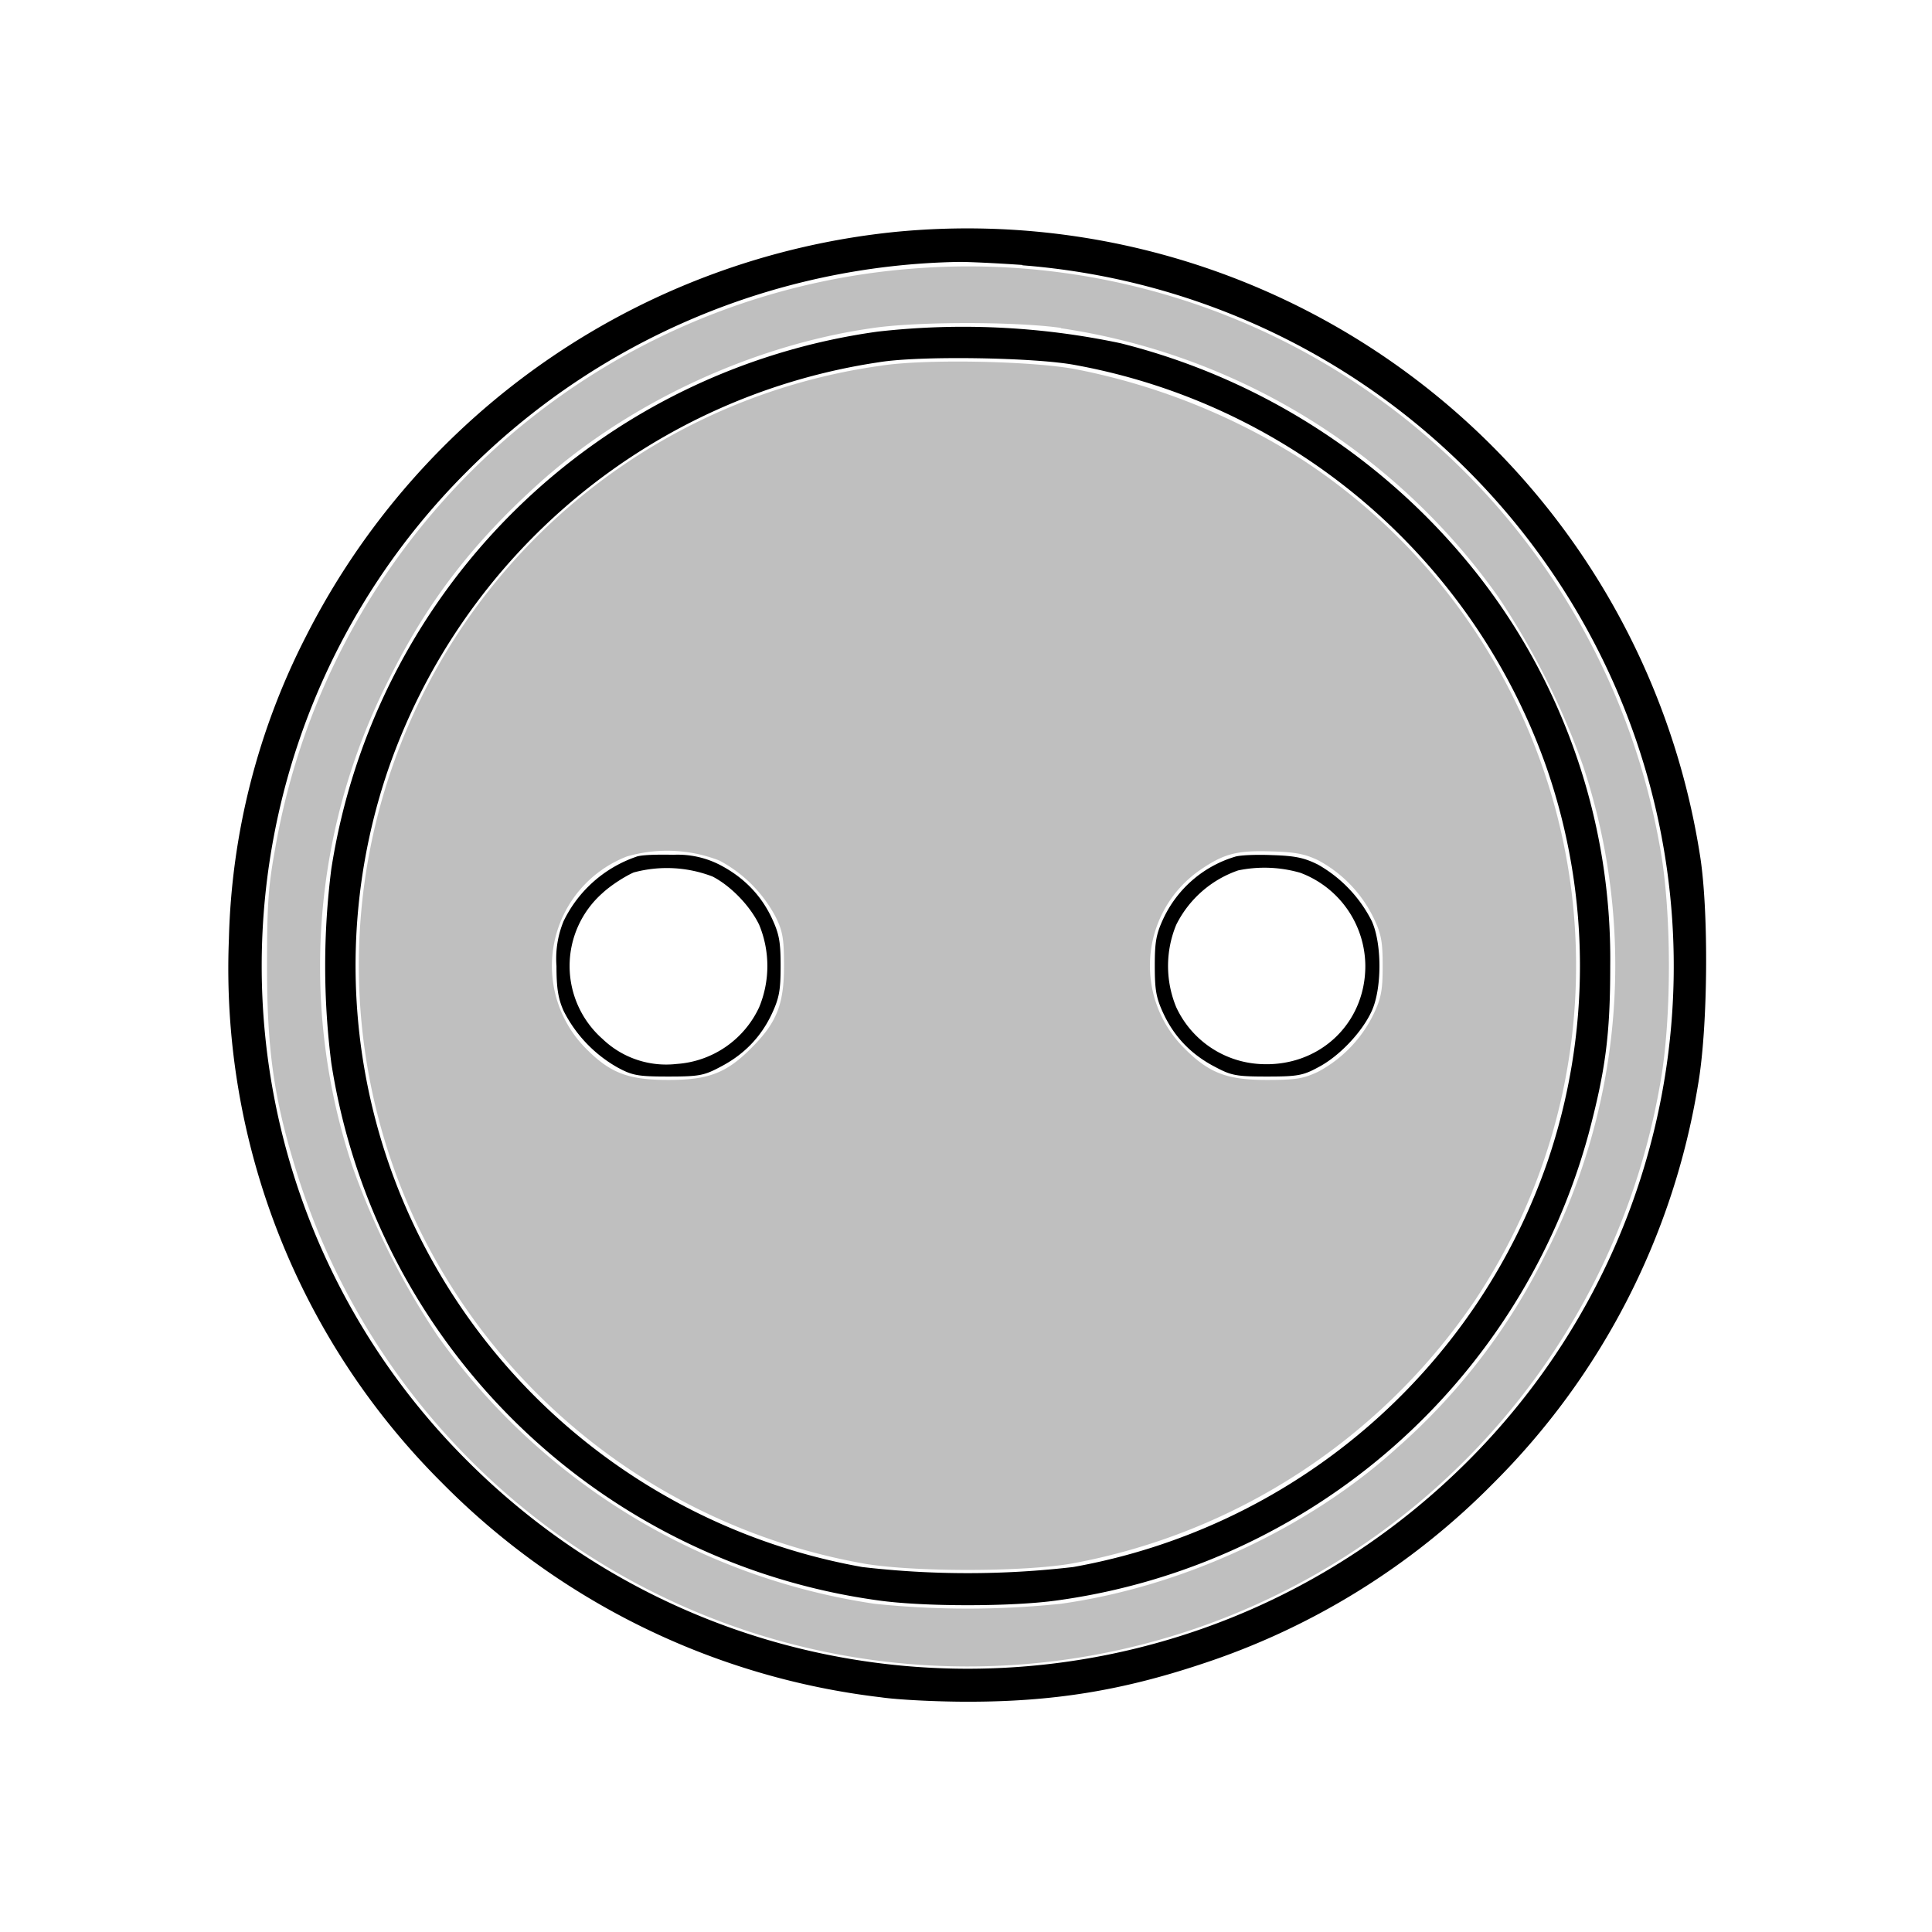
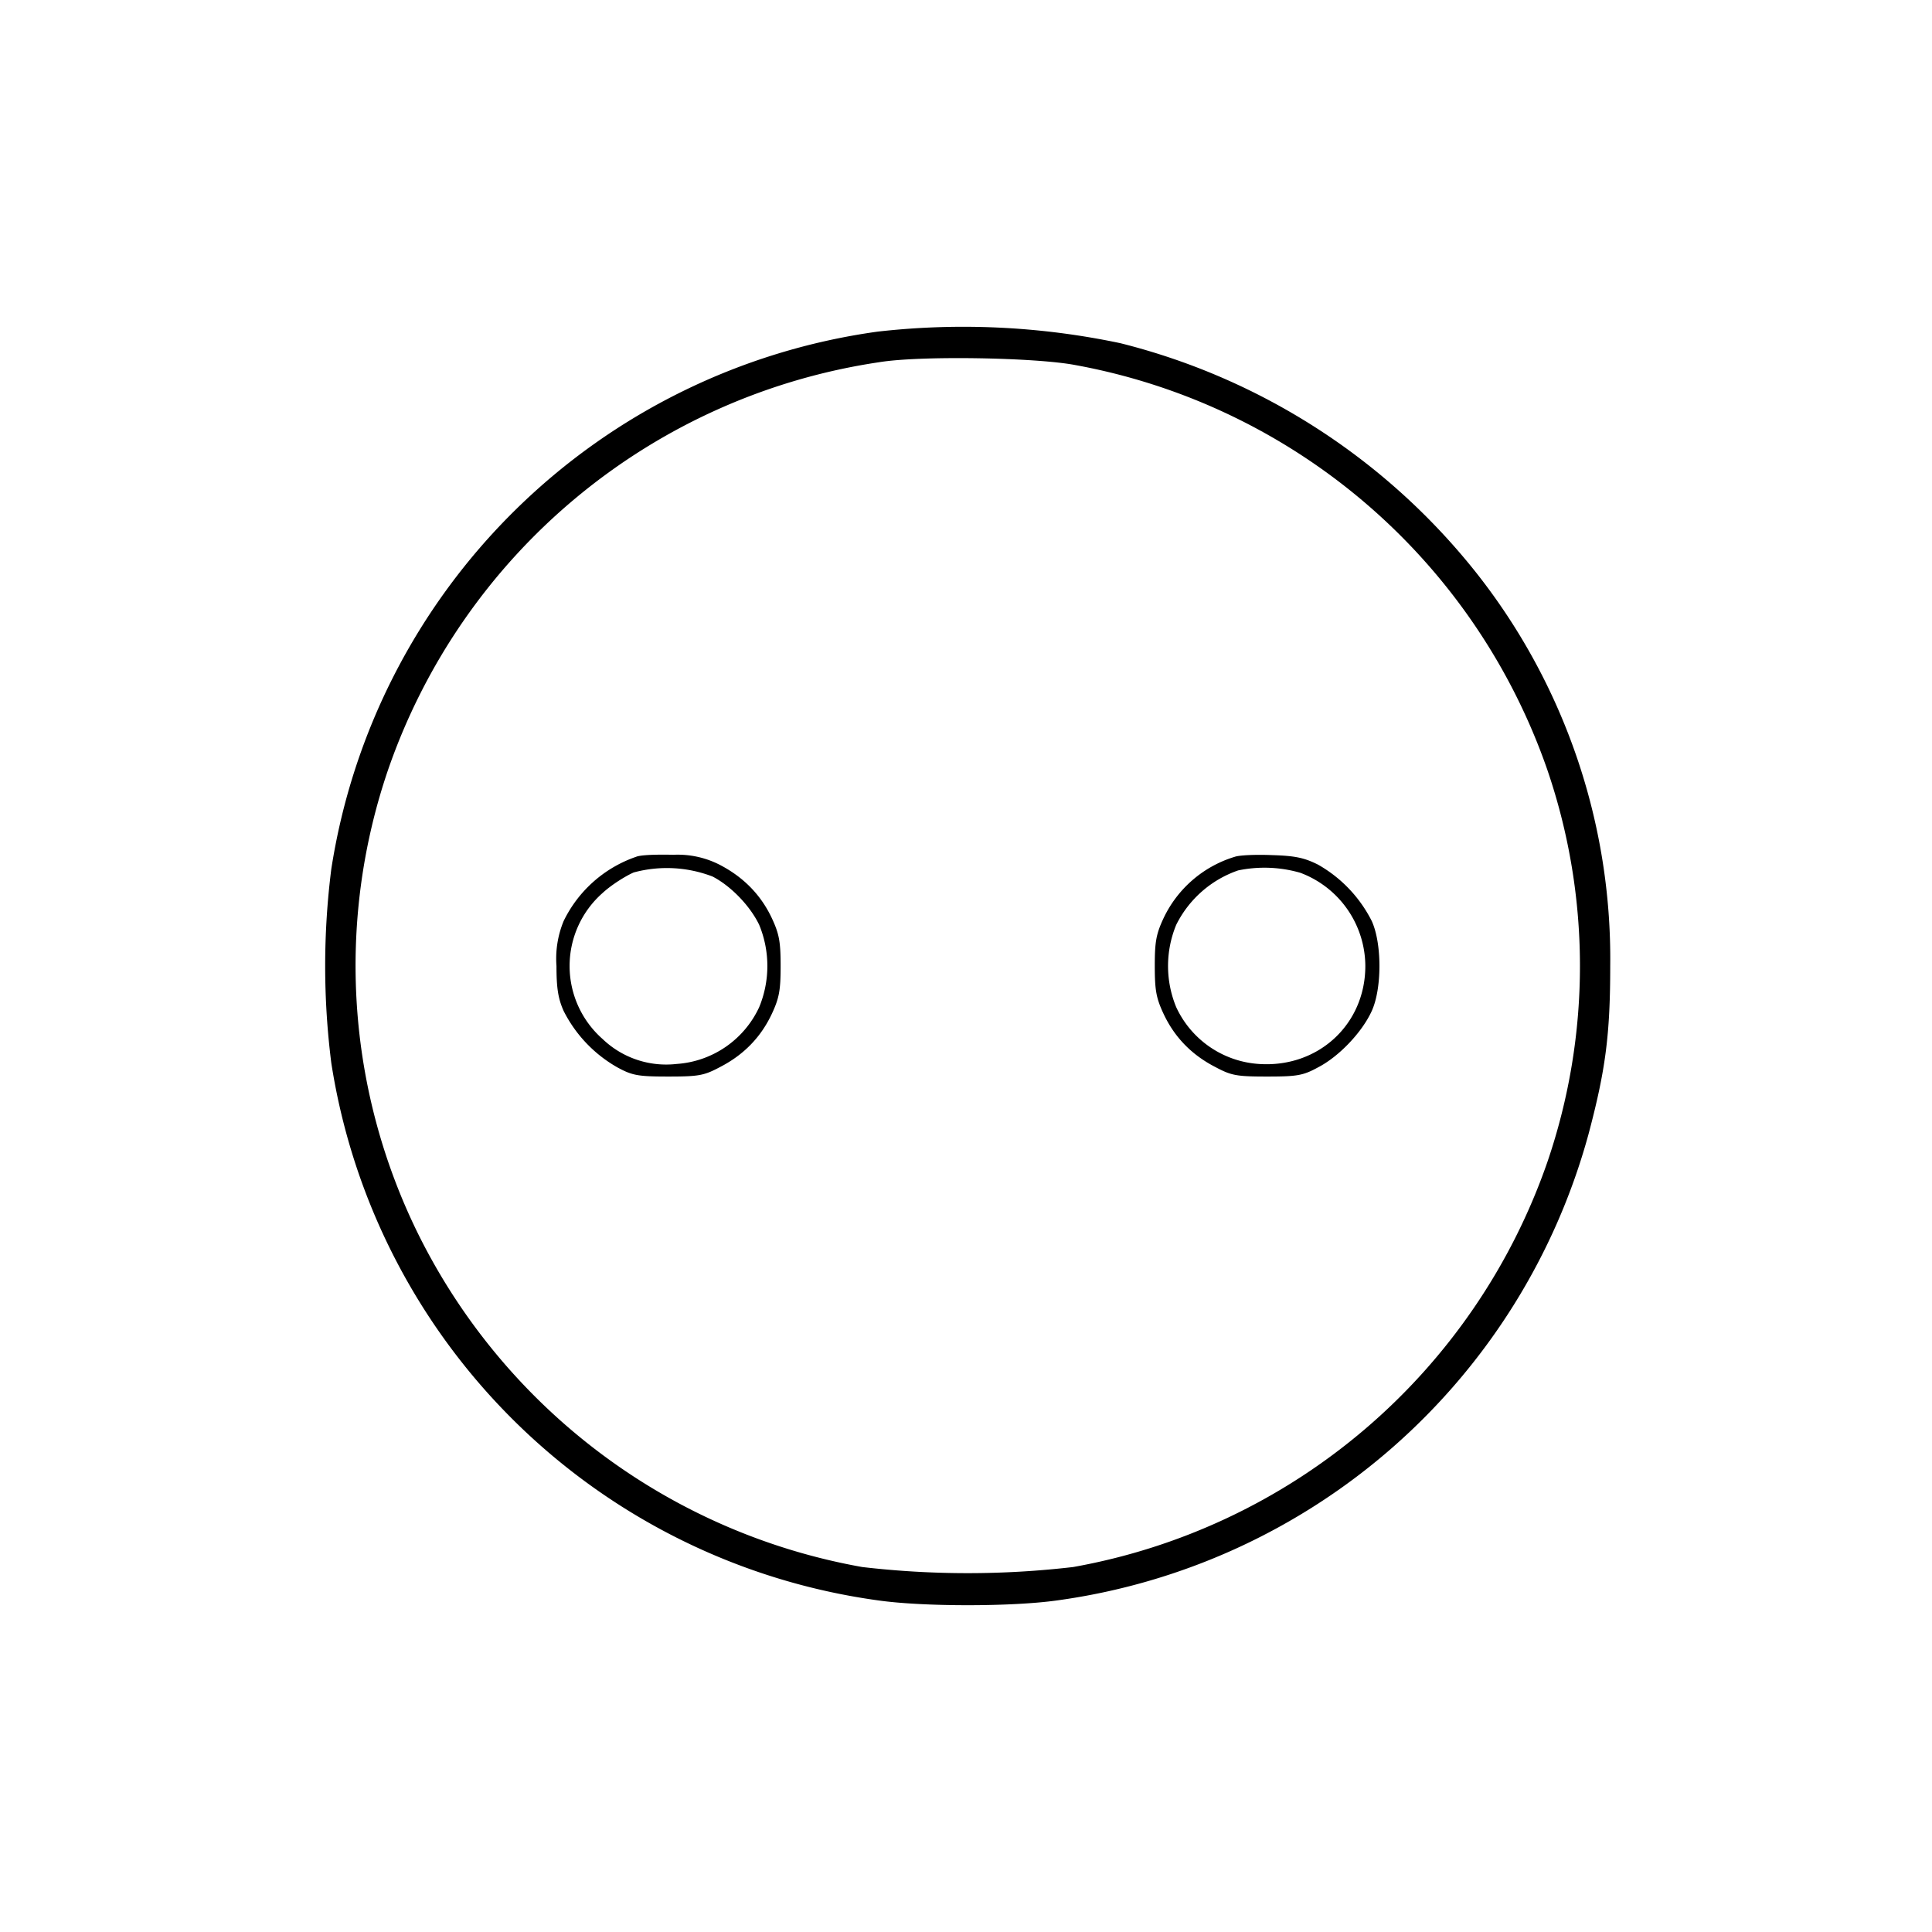
<svg xmlns="http://www.w3.org/2000/svg" stroke="#000" stroke-width=".3" style="background:#505050" version="1.0" viewBox="0 0 568 568">
  <g fill="#bfbfbf" stroke="none" stroke-width="0">
-     <path d="M268 79A206.3 206.3 0 0 0 80.9 249.5c-2 10.9-2.4 16.4-2.4 34.5 0 24.4 2 38.5 8.1 58.6a206.6 206.6 0 0 0 401.5-24.1c3.4-18.8 3.4-50.2 0-69A206.4 206.4 0 0 0 268 79m43.9 17.5a192 192 0 0 1 128.6 79 223.7 223.7 0 0 1 24.9 49.6 186.3 186.3 0 0 1-11.1 143.8 184.7 184.7 0 0 1-43.6 56.8c-26 23.6-63 40.8-98.8 45.8a264.1 264.1 0 0 1-54.8 0 192 192 0 0 1-128.6-79 223.7 223.7 0 0 1-24.9-49.6A186.3 186.3 0 0 1 114.7 199c11-22 24-39 43.2-56.4 26.2-23.8 62.8-41 98.3-46.1 13-2 42.2-2 55.7-.1" />
-     <path d="M259.1 107.5a178 178 0 0 0-136 253.5 180.7 180.7 0 0 0 130.4 98.6c14.1 2.6 47.9 2.6 62 0a183 183 0 0 0 118-77.1 177.7 177.7 0 0 0-50.4-247.2 192.6 192.6 0 0 0-67.1-26.8c-13-2.4-44.2-3-56.9-1M211.5 253a39.8 39.8 0 0 1 16.5 16.5c2.1 4.2 2.5 6.4 2.5 14.5 0 11.3-2.2 16.7-9.5 24-7.4 7.5-12.7 9.5-24.5 9.5s-17.1-2-24.3-9.3a34.5 34.5 0 0 1 12.1-56.4 42.4 42.4 0 0 1 27.2 1.2m176-.1a38 38 0 0 1 16.3 16.9c2.3 4.8 2.7 7 2.7 14.2 0 7-.4 9.4-2.7 14.2a38 38 0 0 1-16.3 16.9c-4.3 2-6.4 2.4-15 2.4-11.8 0-17.1-2-24.5-9.5a34.2 34.2 0 0 1 4.5-52c7.2-5 11-6 21-5.7 7.2.2 10 .7 14 2.6" />
-   </g>
+     </g>
  <g stroke="none" stroke-width="0">
-     <path d="M263 68.2A219 219 0 0 0 90 187a206 206 0 0 0-22.7 89A213.4 213.4 0 0 0 130 436a217 217 0 0 0 129 63c4.7.7 16.2 1.3 25.5 1.3 24.9 0 45-3.2 68.5-11a214 214 0 0 0 86-53.2A213.9 213.9 0 0 0 499.2 319c3-17 3.2-52.1.5-68.1A218 218 0 0 0 263 68.2m37.6 9.8a207.8 207.8 0 0 1 180.3 139.3c25.5 74.2 6.6 156-48.9 211.8-81.6 82-213.4 82-295 0a205.3 205.3 0 0 1 0-290.2A209.2 209.2 0 0 1 282.1 77c3.1 0 11.4.4 18.5.9" />
    <path d="M258 97.5a188.7 188.7 0 0 0-160.6 158 226.5 226.5 0 0 0 0 57 188.7 188.7 0 0 0 160.7 158c13.3 1.9 39.5 1.9 52.8 0a188.5 188.5 0 0 0 156.1-137c5-18.8 6.4-29.2 6.4-49.5a183 183 0 0 0-39.3-115.5 193.6 193.6 0 0 0-104.7-67.6 223.4 223.4 0 0 0-71.4-3.4m58 9.8a181.4 181.4 0 0 1 138.9 119 178.2 178.2 0 0 1 0 115.4 181.3 181.3 0 0 1-139.4 119 267.8 267.8 0 0 1-62 0 181.1 181.1 0 0 1-130.3-97.4 178.2 178.2 0 0 1-9.1-137 180.8 180.8 0 0 1 144.3-119.8c12.1-2 45.9-1.4 57.6.8" />
    <path d="M187 251.9a37.1 37.1 0 0 0-21.3 18.9 29 29 0 0 0-2.1 13.2c0 6.5.5 9.6 2.1 13.2a39.5 39.5 0 0 0 15.8 16.6c4.4 2.4 6.1 2.7 15 2.7 9 0 10.5-.3 15.2-2.8 7-3.6 12-8.8 15.2-15.6 2.2-4.7 2.6-7 2.6-14.1s-.4-9.4-2.6-14.1c-3.2-6.8-8.3-12-15.2-15.6a27.1 27.1 0 0 0-13.7-3c-4.7-.1-9.6 0-11 .6m22.5 5.8c5.4 2.8 11 8.6 13.7 14.2a31.7 31.7 0 0 1 0 24.2 28.9 28.9 0 0 1-24.3 16.7 27 27 0 0 1-21.7-7.3 28.6 28.6 0 0 1 0-43c2.6-2.4 6.8-5 9.1-6a37.4 37.4 0 0 1 23.2 1.2m153.5-5.8a34.1 34.1 0 0 0-20.9 18c-2.2 4.7-2.6 7-2.6 14 0 7.2.4 9.5 2.6 14.2 3.2 6.8 8.2 12 15.2 15.6 4.7 2.5 6.2 2.8 15.2 2.8 8.9 0 10.6-.3 15-2.7 6.2-3.2 13-10.4 15.8-16.6 3-6.6 3-19.8 0-26.4a39.5 39.5 0 0 0-15.8-16.6c-4-2-6.7-2.6-13.5-2.8-4.7-.2-9.6 0-11 .5m19.3 4.7a29.4 29.4 0 0 1 19.1 27.4c0 17.2-13.9 30-31.3 28.8a28.9 28.9 0 0 1-24.3-16.7 31.7 31.7 0 0 1 0-24.2 32 32 0 0 1 18.2-16 38 38 0 0 1 18.3.7" />
  </g>
</svg>